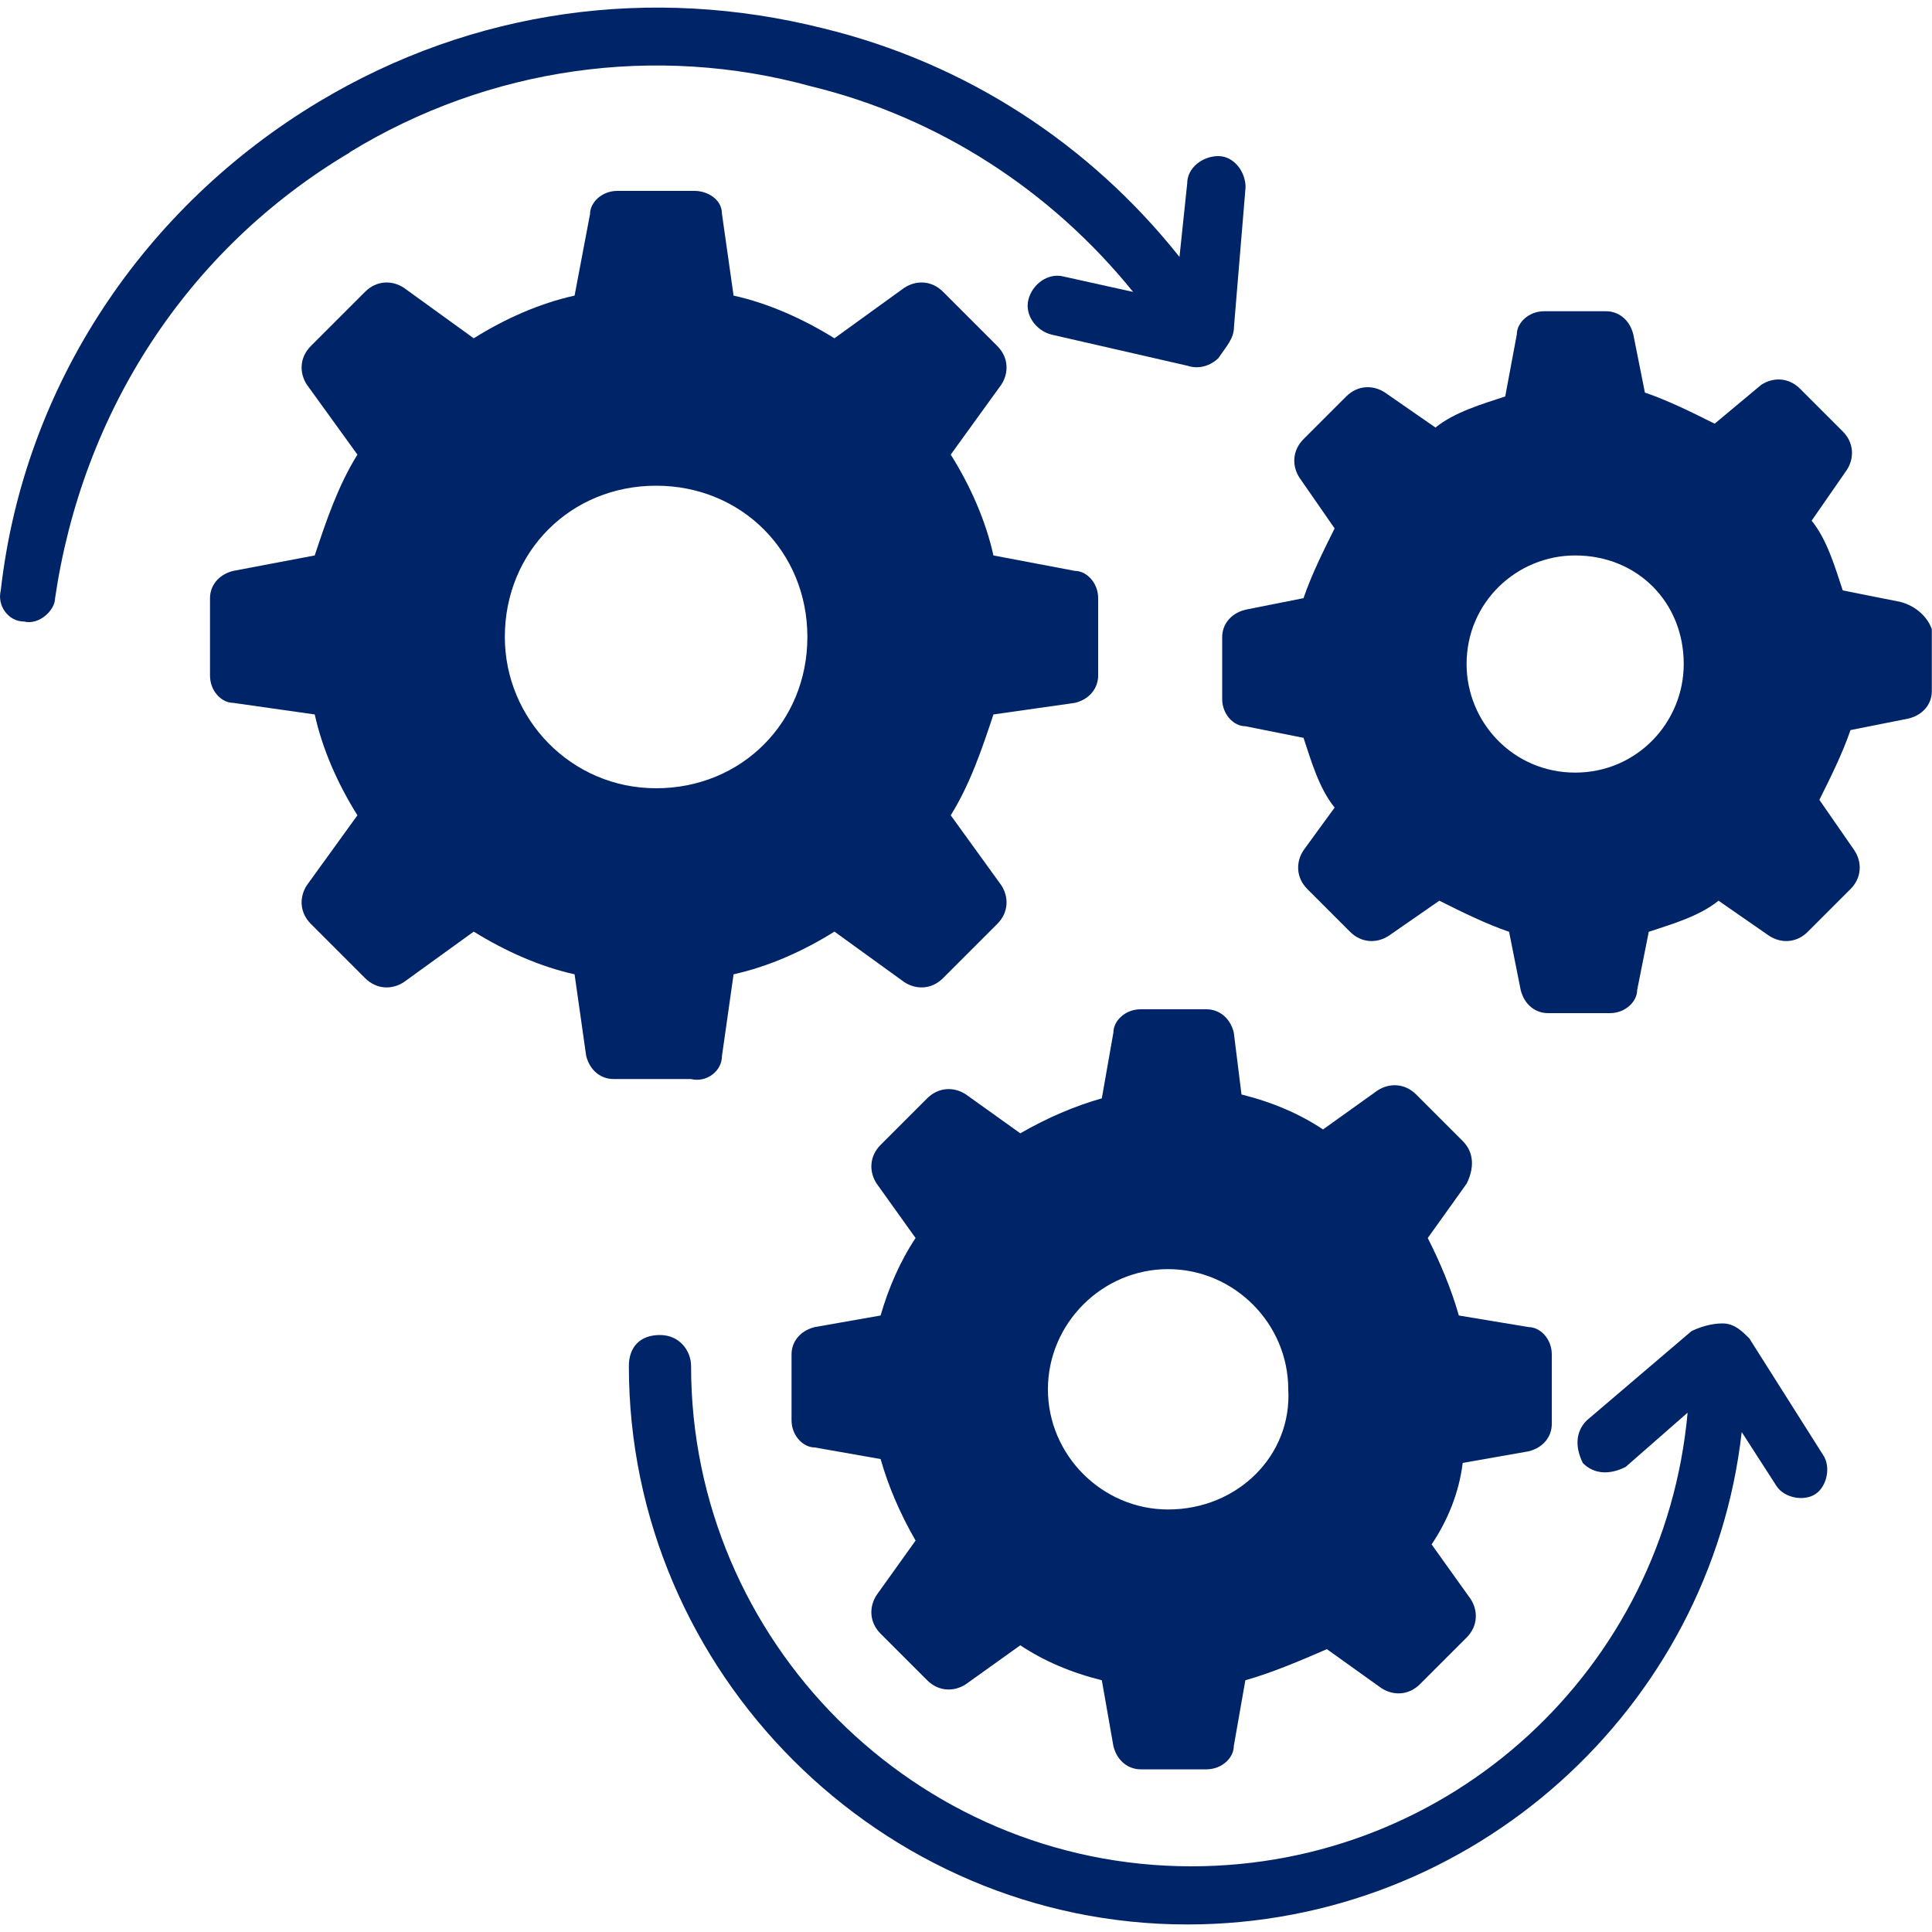
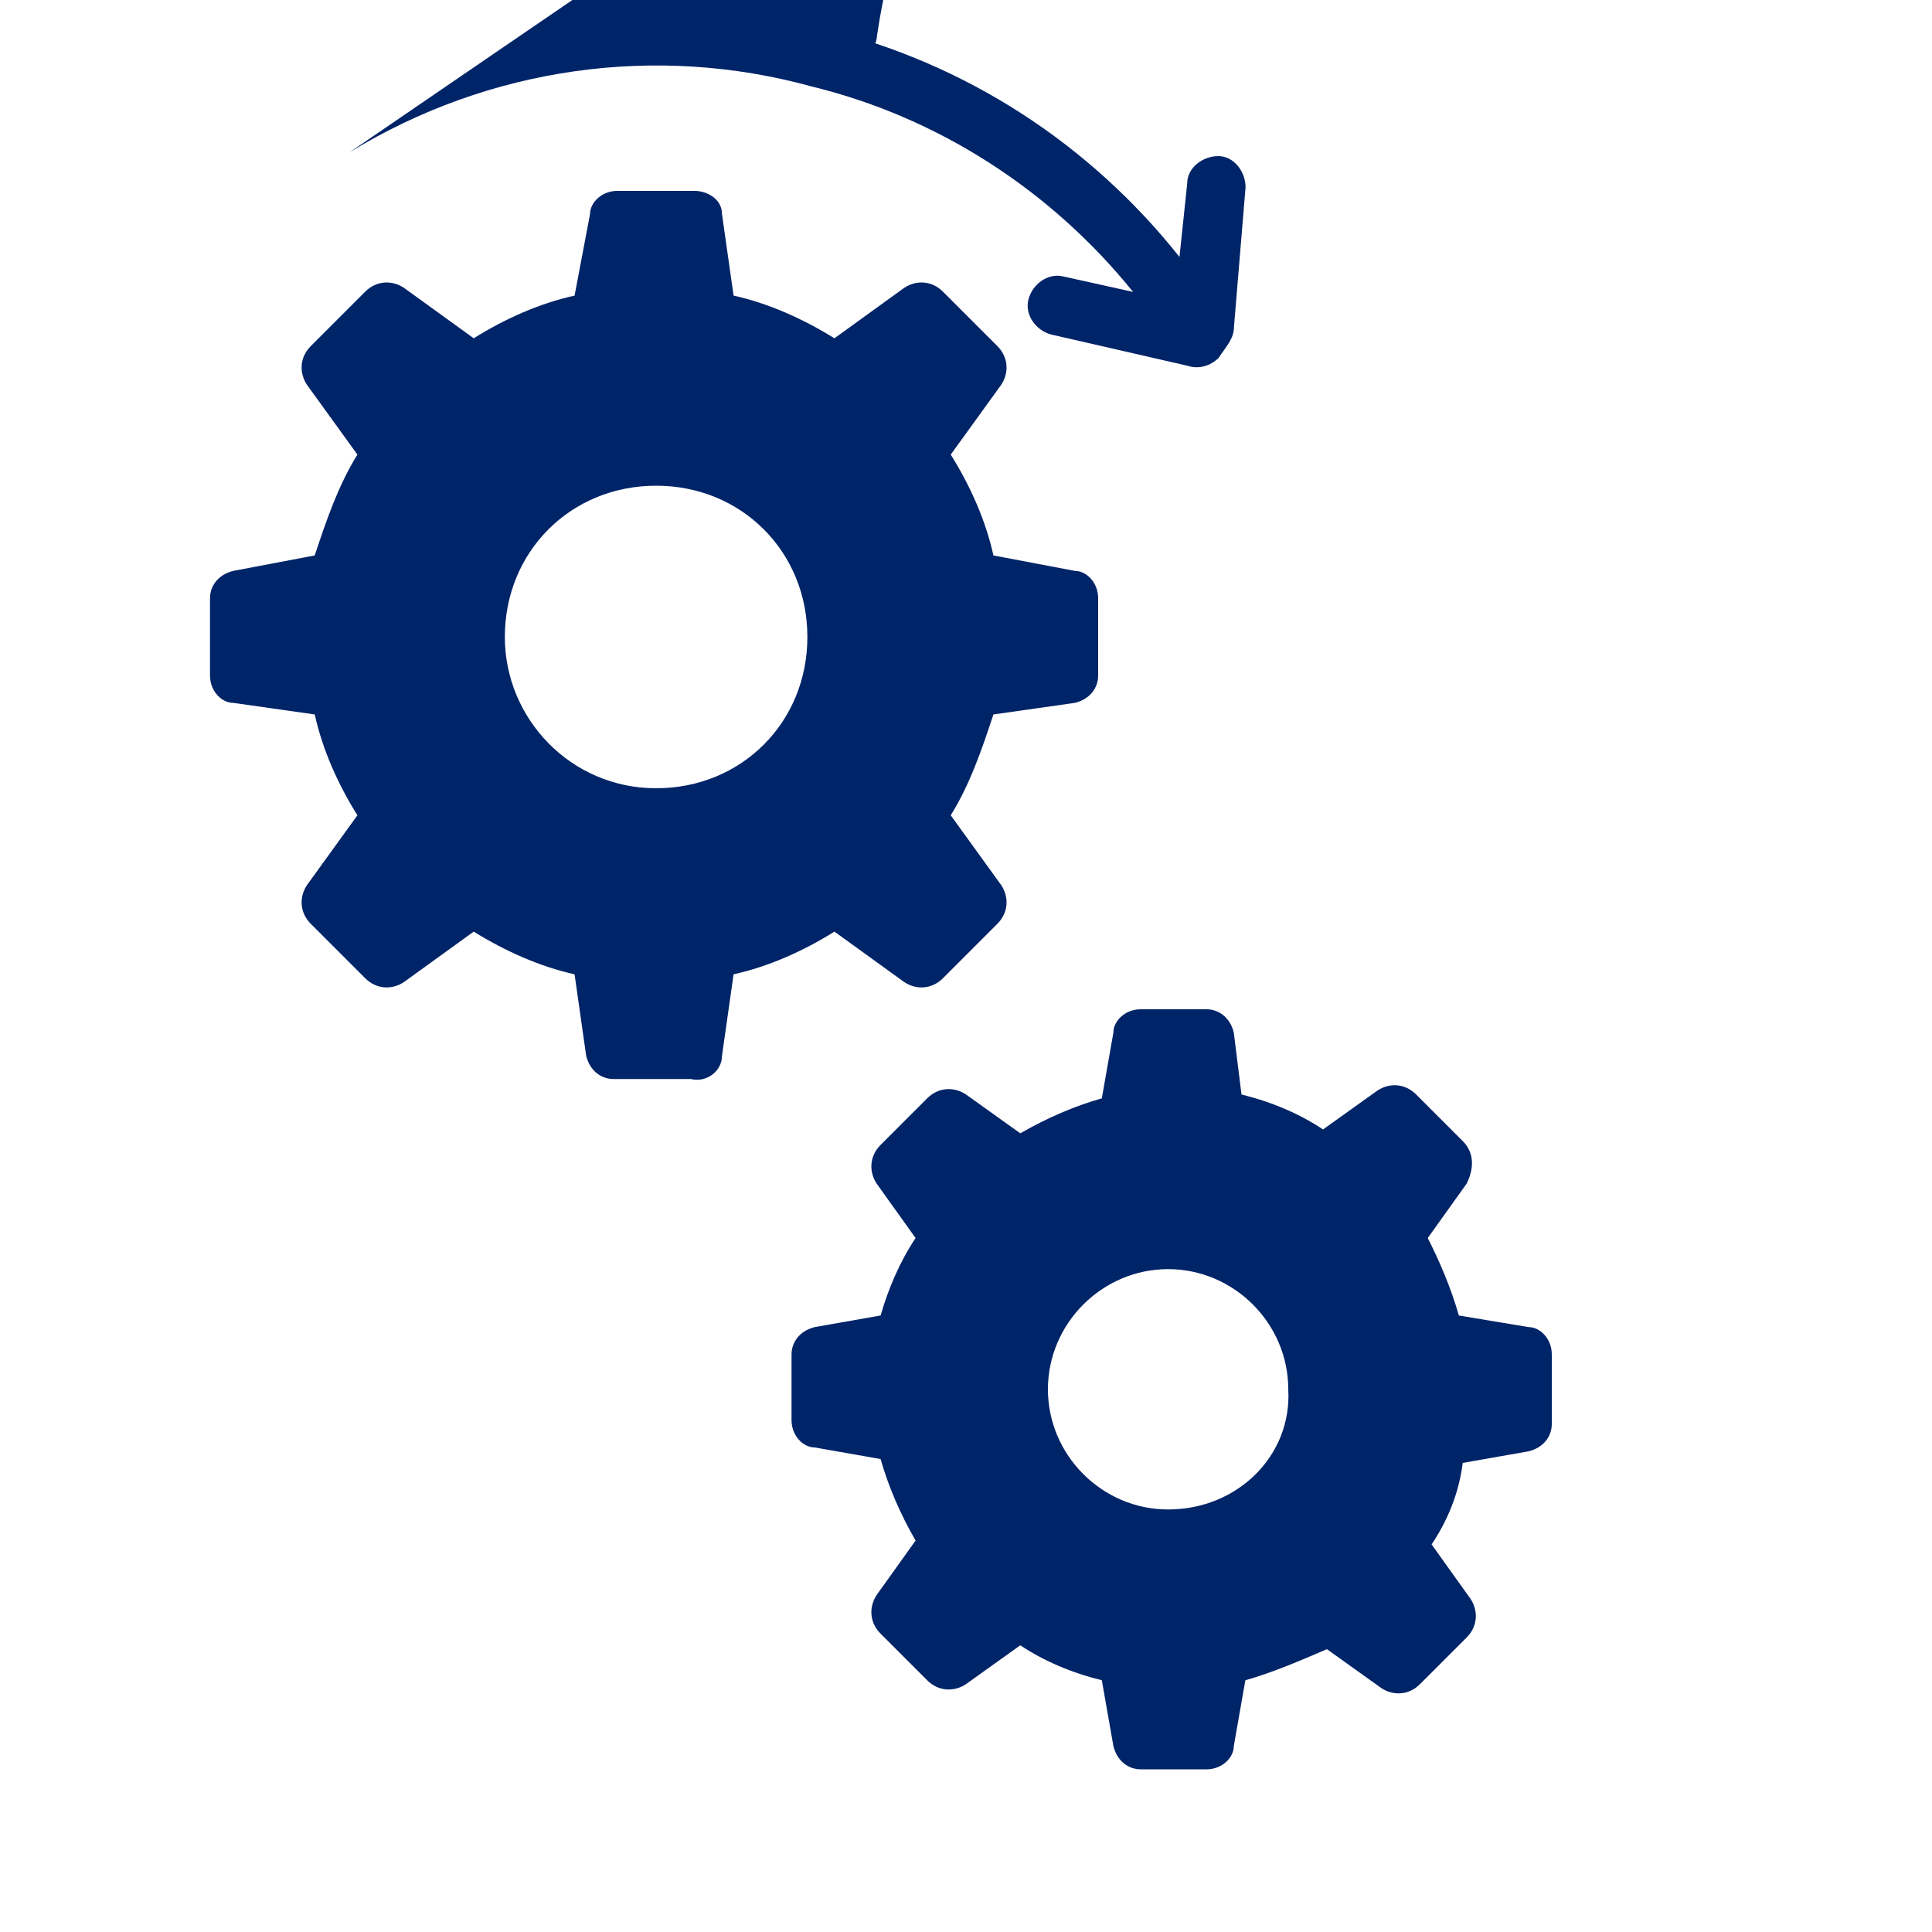
<svg xmlns="http://www.w3.org/2000/svg" id="Layer_1" data-name="Layer 1" viewBox="0 0 100 100">
  <defs>
    <style>      .cls-1 {        fill: #002468;      }    </style>
  </defs>
-   <path class="cls-1" d="M90.57,69.3c-.4-.4-.8-.8-1.41-.8s-1.2.2-1.61.4l-5.42,4.62c-.6.6-.6,1.41-.2,2.21.6.6,1.41.6,2.21.2l3.21-2.81c-1.2,13.25-12.24,23.48-25.69,23.48-14.25,0-25.89-11.64-25.89-25.89,0-.8-.6-1.61-1.61-1.61s-1.61.6-1.61,1.61c0,15.86,13.05,28.9,28.9,28.9,14.85,0,27.1-11.24,28.7-25.49l1.81,2.81c.4.6,1.41.8,2.01.4s.8-1.41.4-2.01l-3.81-6.02Z" />
-   <path class="cls-1" d="M18.1,7.88c7.23-4.42,15.86-5.62,23.89-3.41,6.62,1.61,12.44,5.42,16.66,10.64l-3.61-.8c-.8-.2-1.61.4-1.81,1.2-.2.8.4,1.61,1.2,1.81l7.03,1.61c.6.2,1.2,0,1.61-.4.4-.6.8-1,.8-1.61l.6-7.23c0-.8-.6-1.61-1.41-1.61s-1.61.6-1.61,1.41l-.4,3.81c-4.62-5.82-11.04-10.04-18.47-11.84C33.76-.75,24.53.45,16.5,5.27,7.47,10.69,1.24,19.92.04,30.56c-.2.8.4,1.61,1.2,1.61.8.2,1.61-.6,1.61-1.2,1.41-9.63,6.82-18.07,15.26-23.08Z" />
+   <path class="cls-1" d="M18.1,7.88c7.23-4.42,15.86-5.62,23.89-3.41,6.62,1.61,12.44,5.42,16.66,10.64l-3.61-.8c-.8-.2-1.61.4-1.81,1.2-.2.8.4,1.61,1.2,1.81l7.03,1.61c.6.2,1.2,0,1.61-.4.4-.6.8-1,.8-1.61l.6-7.23c0-.8-.6-1.61-1.41-1.61s-1.61.6-1.61,1.41l-.4,3.81c-4.62-5.82-11.04-10.04-18.47-11.84c-.2.8.4,1.61,1.2,1.61.8.2,1.61-.6,1.61-1.2,1.41-9.63,6.82-18.07,15.26-23.08Z" />
  <path class="cls-1" d="M37.37,54.65l.6-4.22c1.81-.4,3.61-1.2,5.22-2.21l3.61,2.61c.6.4,1.41.4,2.01-.2l2.81-2.81c.6-.6.6-1.41.2-2.01l-2.61-3.61c1-1.61,1.61-3.41,2.21-5.22l4.22-.6c.8-.2,1.2-.8,1.2-1.41v-4.01c0-.8-.6-1.41-1.2-1.41l-4.22-.8c-.4-1.81-1.2-3.61-2.21-5.22l2.61-3.61c.4-.6.4-1.41-.2-2.01l-2.81-2.81c-.6-.6-1.41-.6-2.01-.2l-3.61,2.61c-1.61-1-3.41-1.81-5.22-2.21l-.6-4.22c0-.8-.8-1.2-1.41-1.2h-4.01c-.8,0-1.41.6-1.41,1.2l-.8,4.22c-1.81.4-3.61,1.2-5.22,2.21l-3.61-2.61c-.6-.4-1.41-.4-2.01.2l-2.81,2.81c-.6.6-.6,1.41-.2,2.01l2.61,3.61c-1,1.61-1.61,3.41-2.21,5.22l-4.22.8c-.8.2-1.2.8-1.2,1.41v4.01c0,.8.6,1.41,1.2,1.41l4.22.6c.4,1.81,1.2,3.61,2.21,5.22l-2.61,3.61c-.4.6-.4,1.41.2,2.01l2.81,2.81c.6.6,1.41.6,2.01.2l3.61-2.61c1.61,1,3.41,1.81,5.22,2.21l.6,4.22c.2.8.8,1.2,1.41,1.2h4.01c.8.2,1.61-.4,1.61-1.2ZM26.13,32.97c0-4.42,3.41-7.83,7.83-7.83s7.83,3.41,7.83,7.83-3.41,7.83-7.83,7.83-7.83-3.61-7.83-7.83Z" />
-   <path class="cls-1" d="M98.39,31.16l-3.01-.6c-.4-1.2-.8-2.61-1.61-3.61l1.81-2.61c.4-.6.4-1.41-.2-2.01l-2.21-2.21c-.6-.6-1.41-.6-2.01-.2l-2.41,2.01c-1.2-.6-2.41-1.2-3.61-1.61l-.6-3.01c-.2-.8-.8-1.2-1.41-1.2h-3.21c-.8,0-1.41.6-1.41,1.2l-.6,3.21c-1.2.4-2.61.8-3.61,1.61l-2.61-1.81c-.6-.4-1.41-.4-2.01.2l-2.21,2.21c-.6.6-.6,1.41-.2,2.01l1.81,2.61c-.6,1.2-1.2,2.41-1.61,3.61l-3.01.6c-.8.2-1.2.8-1.2,1.41v3.21c0,.8.6,1.41,1.2,1.41l3.01.6c.4,1.2.8,2.61,1.61,3.61l-1.61,2.21c-.4.6-.4,1.41.2,2.01l2.21,2.21c.6.6,1.41.6,2.01.2l2.61-1.81c1.2.6,2.41,1.2,3.61,1.61l.6,3.01c.2.8.8,1.2,1.41,1.2h3.21c.8,0,1.41-.6,1.41-1.2l.6-3.01c1.2-.4,2.61-.8,3.61-1.61l2.61,1.81c.6.4,1.41.4,2.01-.2l2.21-2.21c.6-.6.6-1.41.2-2.01l-1.81-2.61c.6-1.2,1.2-2.41,1.61-3.61l3.01-.6c.8-.2,1.2-.8,1.2-1.41v-3.21c-.2-.6-.8-1.2-1.61-1.41ZM81.53,39.99c-3.21,0-5.62-2.61-5.62-5.62,0-3.21,2.61-5.62,5.62-5.62,3.21,0,5.62,2.41,5.62,5.62,0,3.01-2.41,5.62-5.62,5.62Z" />
  <path class="cls-1" d="M75.71,59.06l-2.41-2.41c-.6-.6-1.41-.6-2.01-.2l-2.81,2.01c-1.2-.8-2.61-1.41-4.22-1.81l-.4-3.21c-.2-.8-.8-1.2-1.41-1.2h-3.41c-.8,0-1.41.6-1.41,1.2l-.6,3.41c-1.41.4-2.81,1-4.22,1.81l-2.81-2.01c-.6-.4-1.41-.4-2.01.2l-2.41,2.41c-.6.6-.6,1.41-.2,2.01l2.01,2.81c-.8,1.2-1.41,2.61-1.81,4.01l-3.41.6c-.8.2-1.2.8-1.2,1.41v3.41c0,.8.6,1.41,1.2,1.41l3.41.6c.4,1.41,1,2.81,1.81,4.22l-2.01,2.81c-.4.6-.4,1.41.2,2.01l2.41,2.41c.6.6,1.41.6,2.01.2l2.81-2.01c1.2.8,2.61,1.41,4.22,1.81l.6,3.41c.2.8.8,1.2,1.41,1.2h3.41c.8,0,1.41-.6,1.41-1.2l.6-3.41c1.41-.4,2.81-1,4.22-1.61l2.81,2.01c.6.4,1.41.4,2.01-.2l2.41-2.41c.6-.6.6-1.41.2-2.01l-2.01-2.81c.8-1.2,1.41-2.61,1.61-4.22l3.41-.6c.8-.2,1.2-.8,1.2-1.41v-3.61c0-.8-.6-1.41-1.2-1.41l-3.61-.6c-.4-1.41-1-2.81-1.61-4.01l2.01-2.81c.4-.8.4-1.61-.2-2.21ZM60.46,78.13c-3.41,0-6.22-2.81-6.22-6.22s2.81-6.22,6.22-6.22,6.22,2.81,6.22,6.22c.2,3.41-2.61,6.22-6.22,6.22Z" />
</svg>